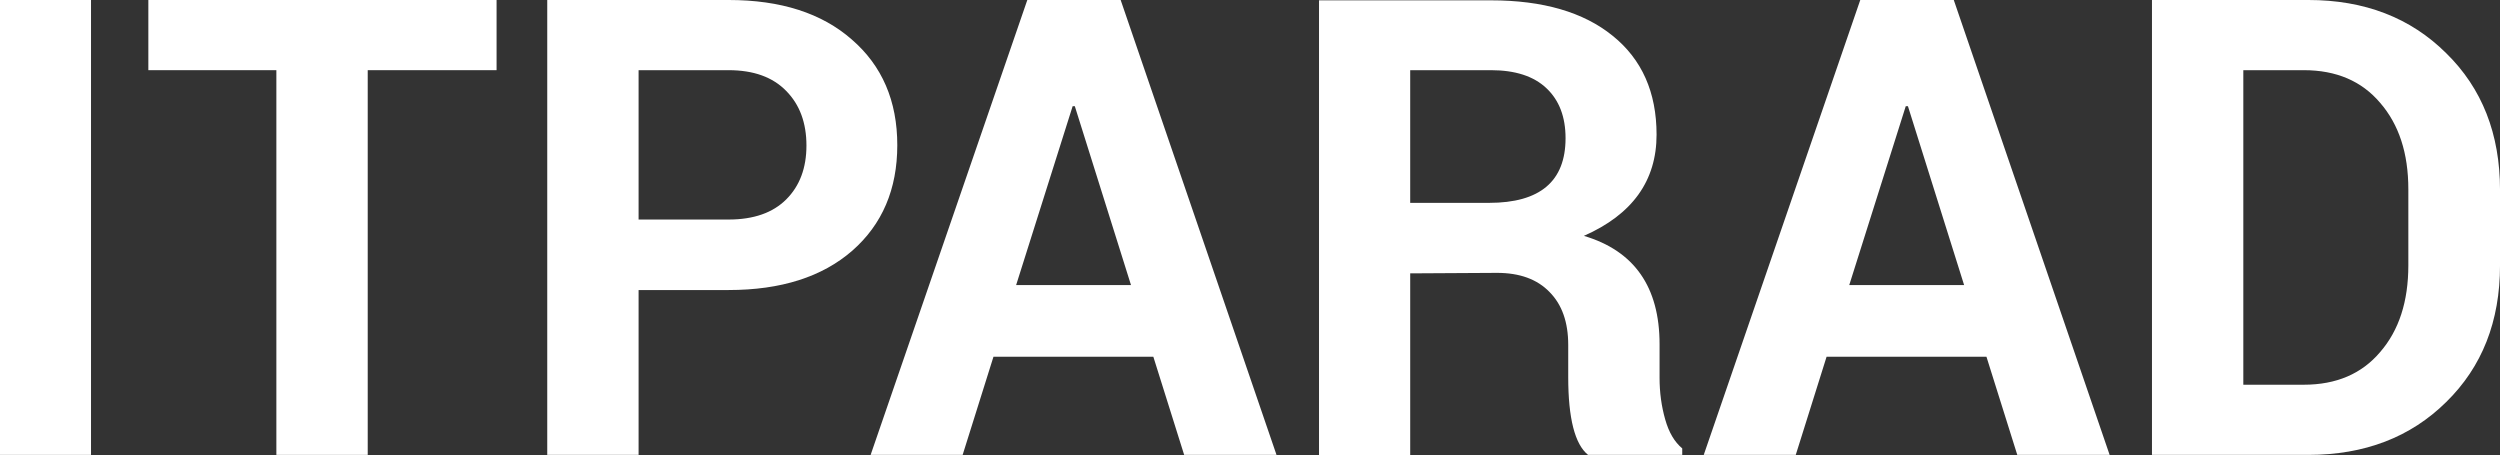
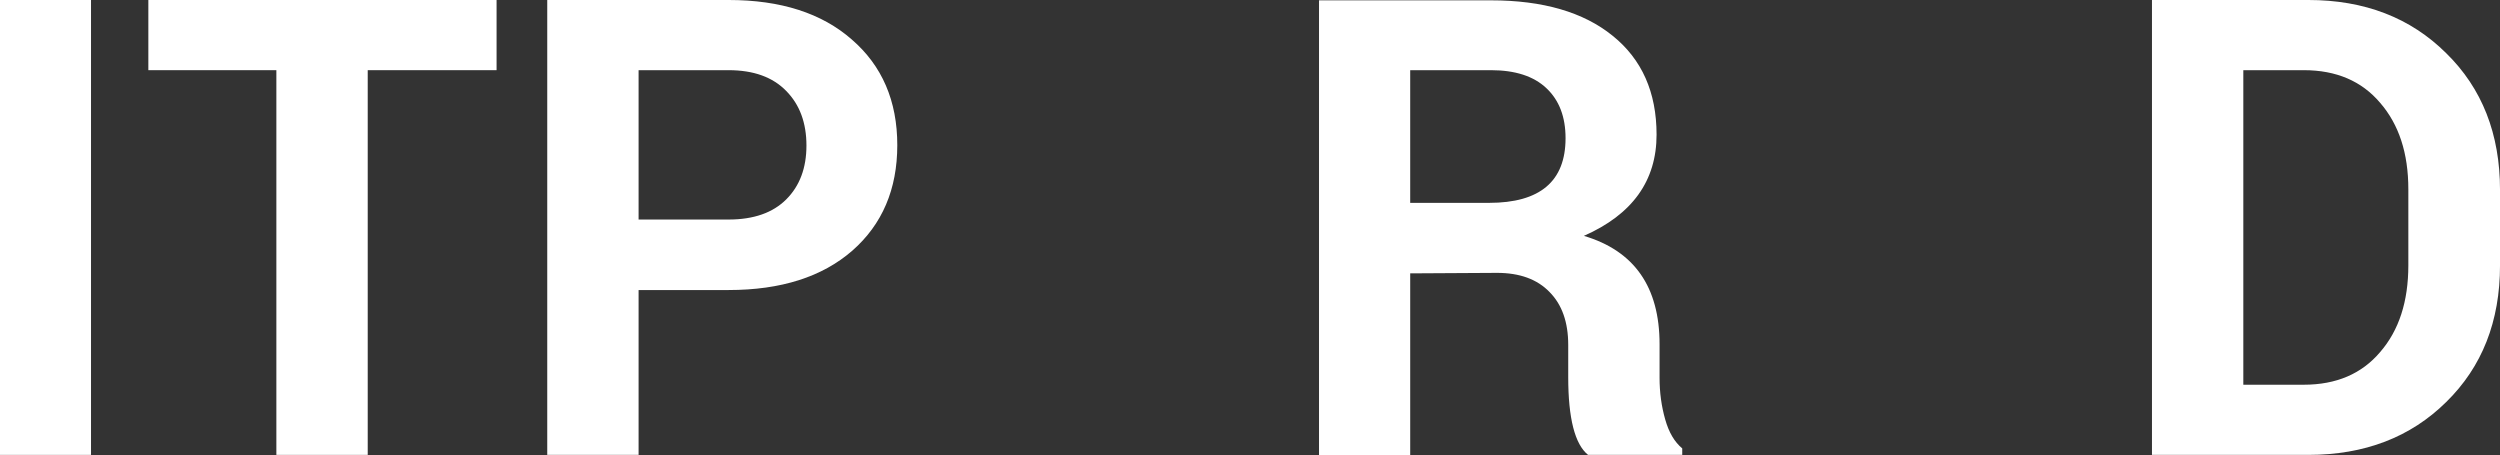
<svg xmlns="http://www.w3.org/2000/svg" viewBox="0 0 149.979 27.312" version="1.1">
  <rect x="0" y="0" width="149.979" height="27.312" fill="#333333" stroke="none" />
  <defs id="defs271">
    <clipPath id="a" transform="translate(0 0)">
-       <rect fill="none" height="30.75" id="rect268" width="124.86" x="0" y="0" />
-     </clipPath>
+       </clipPath>
  </defs>
  <g class="layer">
    <title>Layer 1</title>
    <g font-family="Yantramanav" font-size="42.67px" font-weight="bold" id="text7393">
      <path d="m5.46,0l0,27.29l-5.46,0l0,-27.29l5.46,0z" fill="#ffffff" id="path52739" />
      <path d="m29.79,0l0,4.21l-7.73,0l0,23.08l-5.48,0l0,-23.08l-7.68,0l0,-4.21l20.89,0z" fill="#ffffff" id="path52741" />
      <path d="m38.31,4.21l0,8.96l5.4,0q2.25,0 3.46,-1.21q1.21,-1.21 1.21,-3.23q0,-2.04 -1.21,-3.27q-1.21,-1.25 -3.46,-1.25l-5.4,0zm5.4,13.19l-5.4,0l0,9.89l-5.48,0l0,-27.29l10.88,0q4.69,0 7.39,2.37q2.73,2.36 2.73,6.34q0,3.96 -2.7,6.33q-2.71,2.36 -7.42,2.36z" fill="#ffffff" id="path52743" />
-       <path d="m71.04,27.29l-1.85,-5.89l-9.59,0l-1.85,5.89l-5.52,0l9.4,-27.29l5.6,0l9.35,27.29l-5.54,0zm-6.69,-20.92l-3.39,10.73l6.89,0l-3.37,-10.73l-0.13,0z" fill="#ffffff" id="path52745" />
      <path d="m84.6,27.31l-5.47,0l0,-27.29l10.31,0q4.69,0 7.31,2.13q2.63,2.12 2.63,5.93q0,4.15 -4.36,6.07q4.54,1.35 4.54,6.5l0,2.02q0,1.31 0.34,2.5q0.33,1.16 1.02,1.73l0,0.39l-5.65,0q-1.19,-0.96 -1.19,-4.67l0,-1.93q0,-2.04 -1.12,-3.17q-1.11,-1.15 -3.15,-1.15l-5.21,0.03l0,10.91zm0,-23.1l0,7.96l4.73,0q4.59,0 4.59,-3.88q0,-1.92 -1.15,-3q-1.14,-1.08 -3.33,-1.08l-4.84,0z" fill="#ffffff" id="path52747" />
-       <path d="m121.02,27.29l-1.85,-5.89l-9.59,0l-1.85,5.89l-5.52,0l9.39,-27.29l5.61,0l9.35,27.29l-5.54,0zm-6.69,-20.92l-3.39,10.73l6.89,0l-3.37,-10.73l-0.13,0z" fill="#ffffff" id="path52749" />
      <path d="m138.21,4.21l-3.63,0l0,18.87l3.63,0q2.92,0 4.58,-1.96q1.69,-1.95 1.69,-5.2l0,-4.57q0,-3.23 -1.69,-5.18q-1.66,-1.96 -4.58,-1.96zm0.27,23.08l-9.38,0l0,-27.29l9.38,0q5.06,0 8.27,3.19q3.23,3.16 3.23,8.21l0,4.52q0,5.04 -3.23,8.2q-3.21,3.17 -8.27,3.17z" fill="#ffffff" id="path52751" />
    </g>
  </g>
</svg>